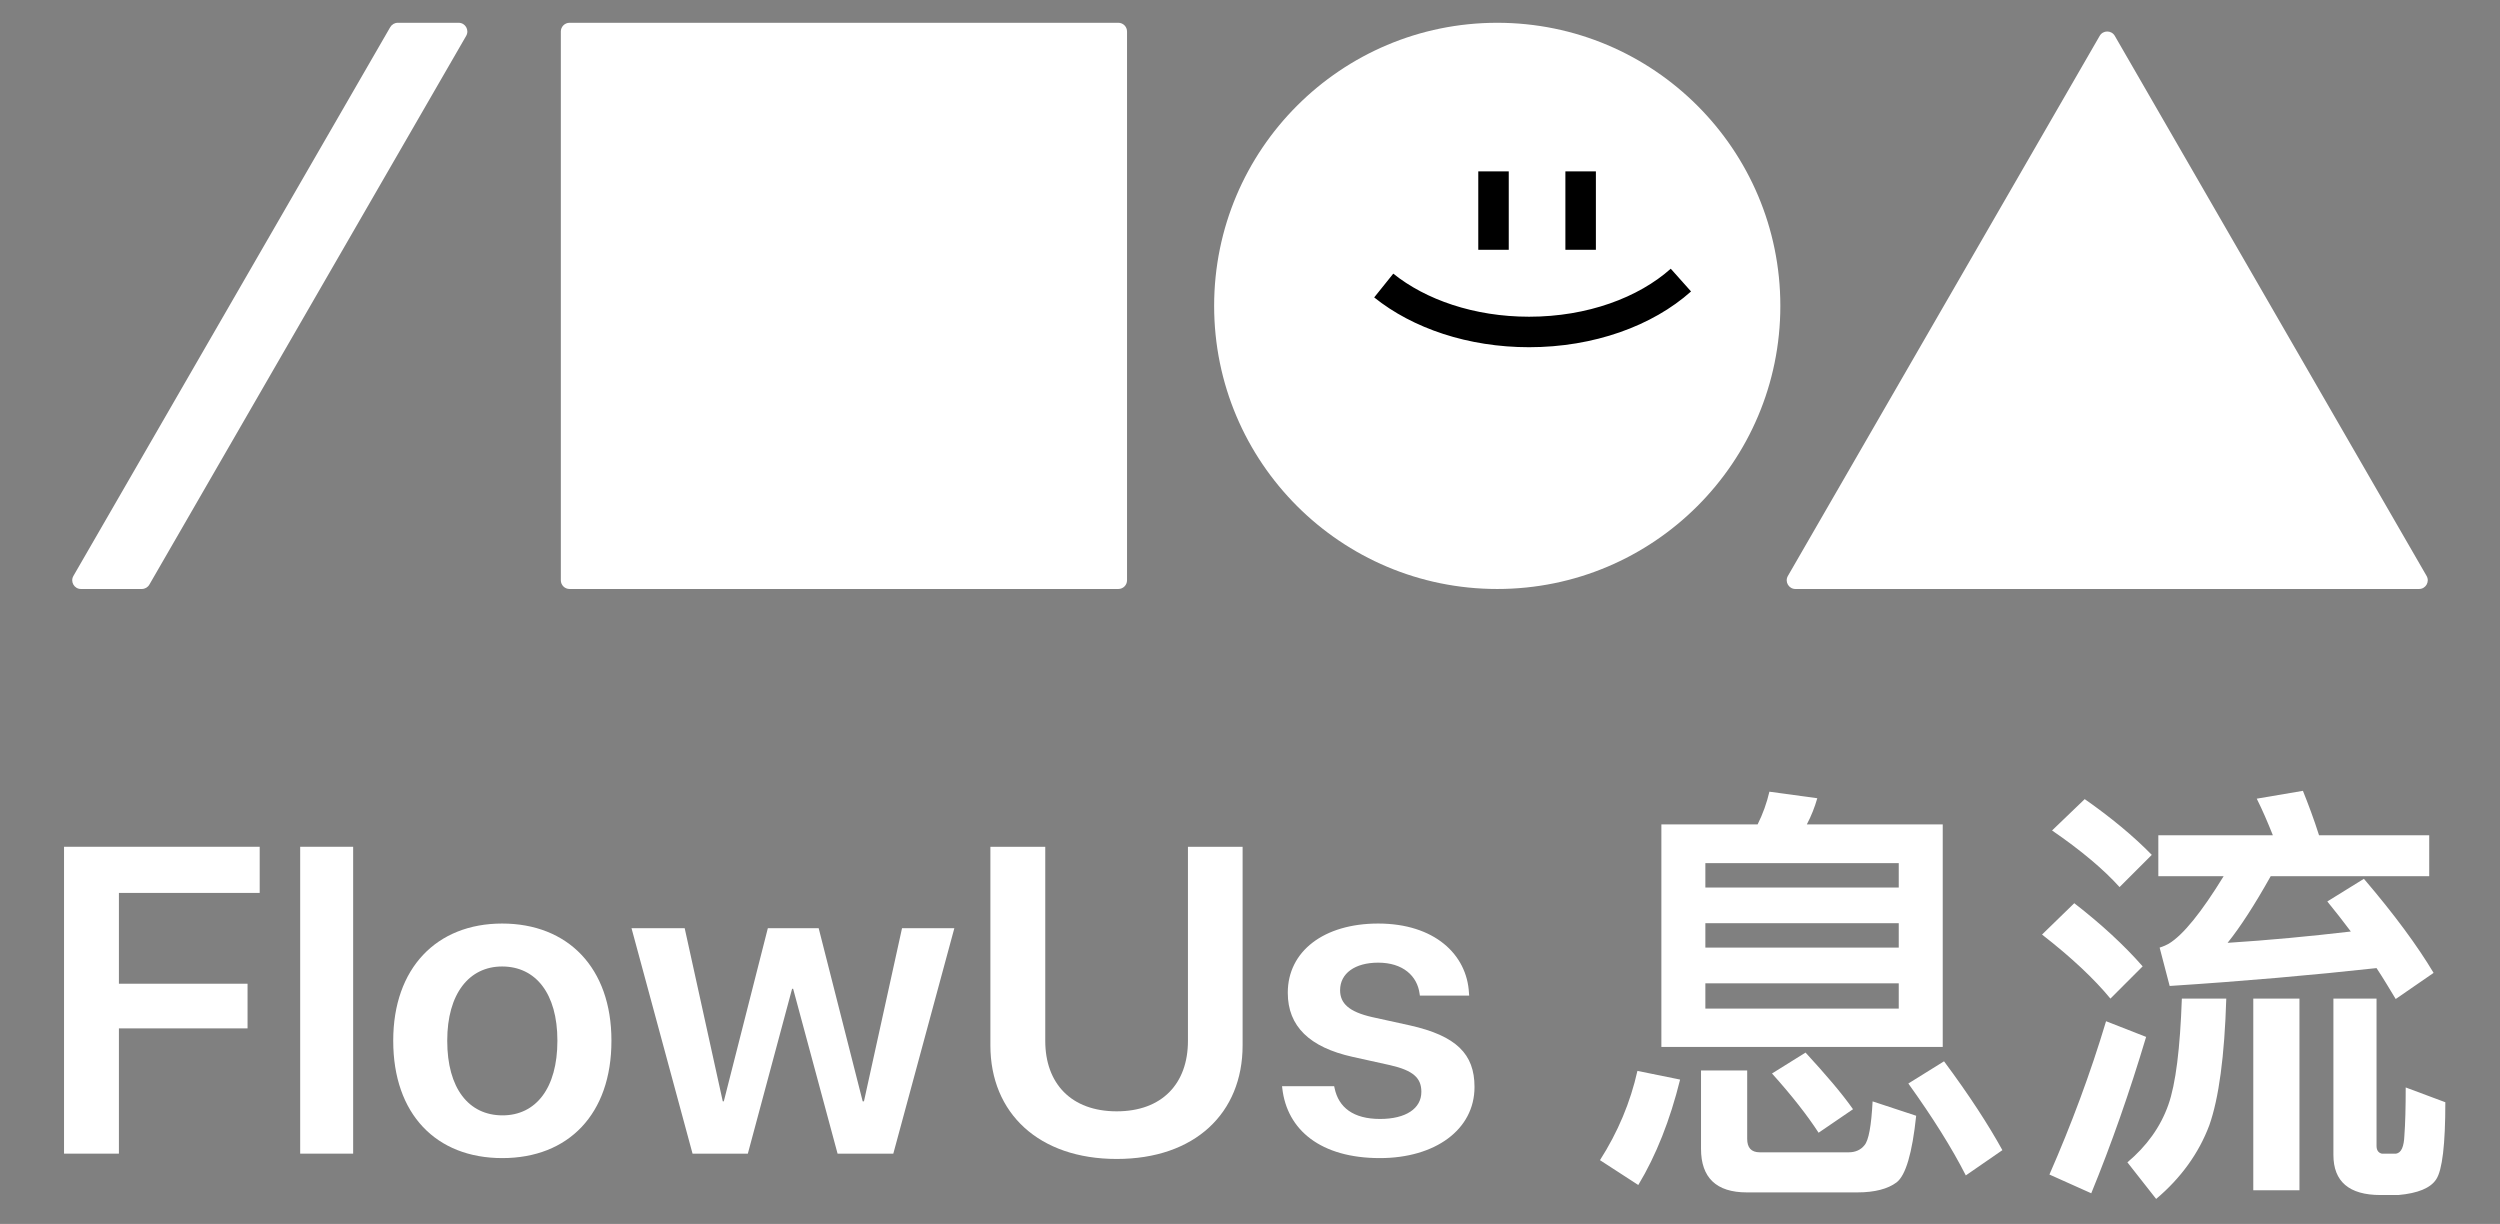
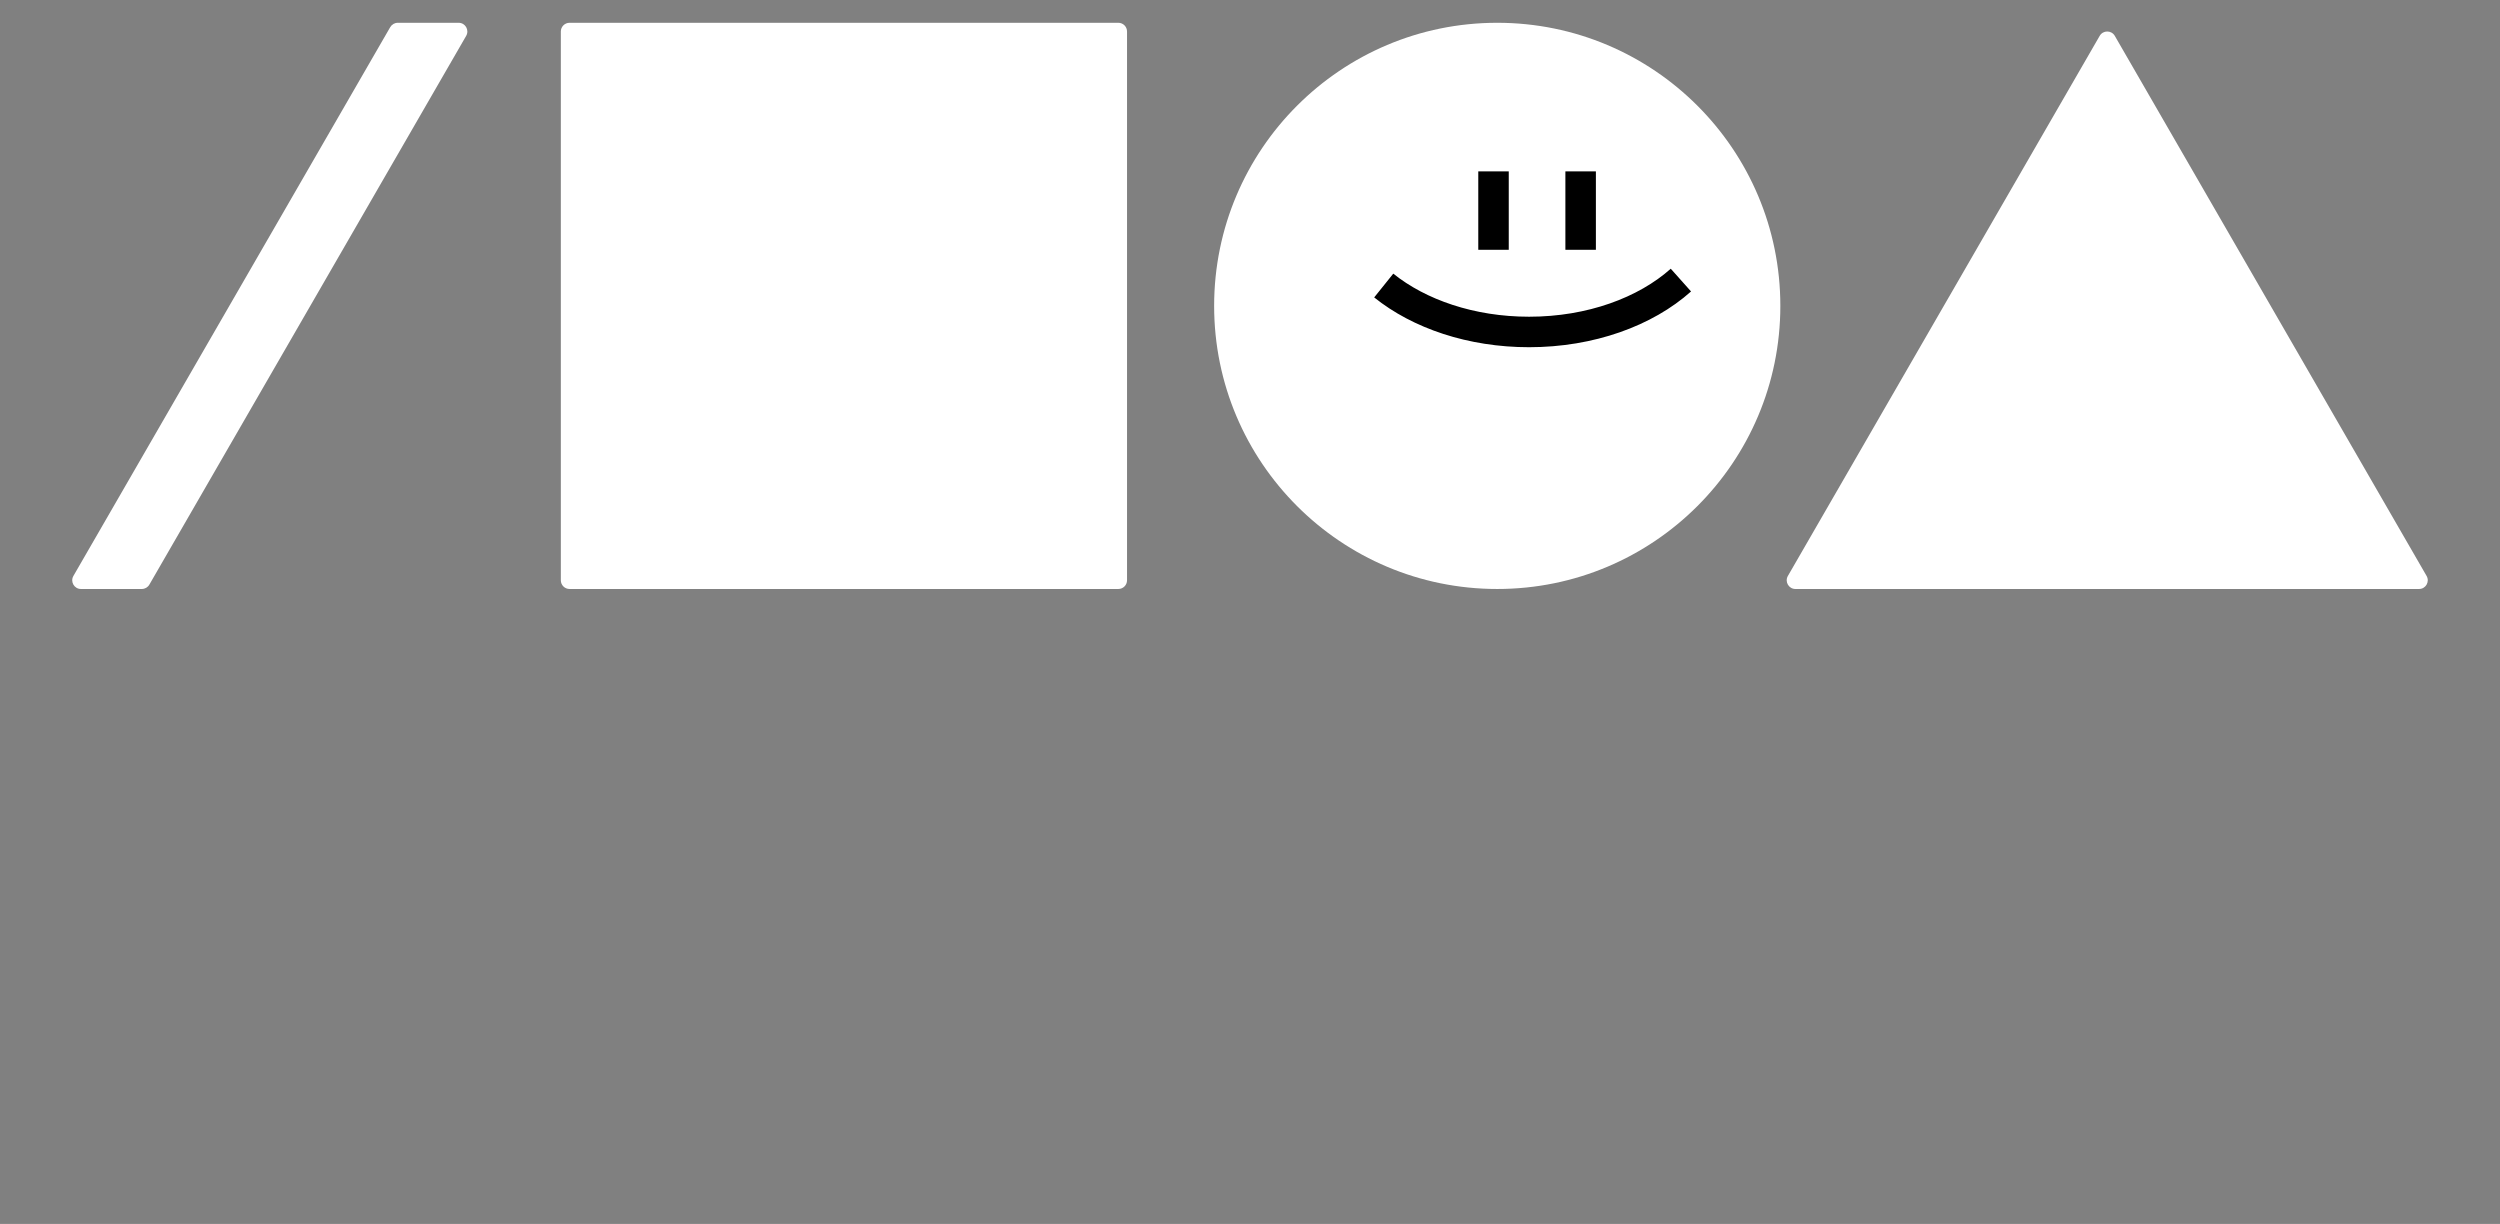
<svg xmlns="http://www.w3.org/2000/svg" width="96" height="47" viewBox="0 0 96 47" fill="none">
  <rect x="0" y="0" width="96" height="47" fill="#808080" stroke="none" />
  <path d="M21.536 1.21C21.536 1.025 21.686 0.875 21.871 0.875H42.944C43.129 0.875 43.278 1.025 43.278 1.21V22.283C43.278 22.468 43.129 22.617 42.944 22.617H21.871C21.686 22.617 21.536 22.468 21.536 22.283V1.21Z" fill="white" />
  <path d="M46.623 11.746C46.623 5.742 51.49 0.875 57.494 0.875C63.498 0.875 68.365 5.742 68.365 11.746C68.365 17.75 63.498 22.617 57.494 22.617C51.49 22.617 46.623 17.75 46.623 11.746Z" fill="white" />
  <path fill-rule="evenodd" clip-rule="evenodd" d="M64.157 10.319C62.922 11.421 60.962 12.162 58.717 12.162C56.606 12.162 54.744 11.506 53.502 10.508L52.769 11.421C54.248 12.609 56.379 13.333 58.717 13.333C61.2 13.333 63.453 12.516 64.936 11.192L64.157 10.319Z" fill="black" />
  <path fill-rule="evenodd" clip-rule="evenodd" d="M61.282 9.592L61.282 6.581L60.111 6.581L60.111 9.592L61.282 9.592Z" fill="black" />
  <path fill-rule="evenodd" clip-rule="evenodd" d="M57.936 9.592L57.936 6.581L56.766 6.581L56.766 9.592L57.936 9.592Z" fill="black" />
  <path d="M80.628 1.377C80.757 1.154 81.079 1.154 81.208 1.377L93.181 22.116C93.31 22.339 93.149 22.617 92.892 22.617H68.945C68.687 22.617 68.526 22.339 68.655 22.116L80.628 1.377Z" fill="white" />
  <path fill-rule="evenodd" clip-rule="evenodd" d="M5.445 22.617C5.565 22.617 5.675 22.554 5.735 22.45L17.901 1.377C18.03 1.154 17.869 0.875 17.612 0.875H15.275C15.155 0.875 15.045 0.939 14.985 1.042L2.819 22.116C2.69 22.339 2.851 22.617 3.108 22.617H5.445Z" fill="white" />
  <g clip-path="url(#clip0_11334_4559)">
    <path d="M2.459 44.3H4.566V39.49H9.506V37.775H4.566V34.288H9.972V32.516H2.459V44.3Z" fill="white" />
    <path d="M11.527 44.3H13.561V32.516H11.527V44.3Z" fill="white" />
    <path d="M19.289 44.471C21.829 44.471 23.479 42.781 23.479 39.971V39.955C23.479 37.162 21.805 35.464 19.281 35.464C16.766 35.464 15.1 37.178 15.1 39.955V39.971C15.1 42.773 16.741 44.471 19.289 44.471ZM19.297 42.83C17.999 42.83 17.174 41.793 17.174 39.971V39.955C17.174 38.158 18.015 37.113 19.281 37.113C20.571 37.113 21.404 38.15 21.404 39.955V39.971C21.404 41.784 20.58 42.83 19.297 42.83Z" fill="white" />
    <path d="M26.594 44.3H28.717L30.416 37.971H30.457L32.163 44.3H34.303L36.647 35.643H34.638L33.176 42.291H33.127L31.437 35.643H29.485L27.794 42.291H27.754L26.292 35.643H24.25L26.594 44.3Z" fill="white" />
    <path d="M42.882 44.504C45.879 44.504 47.716 42.748 47.716 40.143V32.516H45.617V39.971C45.617 41.605 44.629 42.675 42.882 42.675C41.134 42.675 40.138 41.605 40.138 39.971V32.516H38.031V40.143C38.031 42.748 39.893 44.504 42.882 44.504Z" fill="white" />
    <path d="M52.987 44.471C55.111 44.471 56.621 43.377 56.621 41.744V41.735C56.621 40.478 55.927 39.776 54.139 39.375L52.693 39.057C51.795 38.853 51.46 38.526 51.46 38.028V38.02C51.46 37.383 52.024 36.966 52.922 36.966C53.869 36.966 54.425 37.472 54.514 38.167L54.523 38.232H56.417L56.409 38.142C56.336 36.648 55.078 35.464 52.922 35.464C50.831 35.464 49.451 36.533 49.451 38.118V38.126C49.451 39.408 50.284 40.216 51.942 40.584L53.379 40.902C54.278 41.107 54.58 41.401 54.58 41.923V41.931C54.58 42.568 53.984 42.968 52.995 42.968C51.967 42.968 51.403 42.528 51.248 41.784L51.232 41.711H49.231L49.239 41.784C49.419 43.393 50.717 44.471 52.987 44.471Z" fill="white" />
    <path d="M63.797 31.656V40.202H74.601V31.656H69.383C69.55 31.338 69.684 31.003 69.784 30.652L67.945 30.401C67.844 30.836 67.694 31.254 67.493 31.656H63.797ZM72.912 38.73H65.486V37.76H72.912V38.73ZM65.486 36.389V35.452H72.912V36.389H65.486ZM65.486 34.081V33.144H72.912V34.081H65.486ZM62.877 41.122C62.609 42.326 62.124 43.48 61.439 44.55L62.91 45.504C63.596 44.367 64.131 43.012 64.516 41.456L62.877 41.122ZM71.323 45.788C71.992 45.788 72.494 45.654 72.828 45.404C73.179 45.136 73.43 44.283 73.581 42.845L71.908 42.293C71.858 43.229 71.758 43.798 71.591 43.982C71.457 44.149 71.256 44.249 70.988 44.249H67.577C67.242 44.249 67.092 44.066 67.092 43.731V41.105H65.319V44.116C65.319 45.219 65.904 45.788 67.075 45.788H71.323ZM69.333 40.419L68.045 41.222C68.797 42.059 69.4 42.828 69.834 43.497L71.156 42.594C70.721 41.975 70.102 41.256 69.333 40.419ZM74.651 40.754L73.28 41.607C74.216 42.911 74.952 44.082 75.487 45.136L76.892 44.166C76.357 43.196 75.621 42.059 74.651 40.754Z" fill="white" />
    <path d="M83.315 37.861C86.158 37.677 88.817 37.443 91.259 37.175C91.526 37.576 91.761 37.978 91.995 38.362L93.45 37.359C92.831 36.322 91.945 35.118 90.774 33.746L89.369 34.616C89.67 34.984 89.971 35.369 90.272 35.77C88.7 35.954 87.111 36.105 85.539 36.205C86.024 35.603 86.576 34.75 87.195 33.646H93.282V32.074H89.051C88.85 31.438 88.633 30.87 88.432 30.368L86.659 30.669C86.877 31.104 87.078 31.572 87.278 32.074H82.88V33.646H85.388C84.535 35.034 83.833 35.904 83.281 36.238C83.198 36.288 83.08 36.339 82.93 36.389L83.315 37.861ZM80.053 30.686L78.799 31.89C79.919 32.659 80.789 33.395 81.391 34.064L82.629 32.827C81.926 32.107 81.057 31.388 80.053 30.686ZM79.652 34.683L78.414 35.887C79.552 36.773 80.421 37.593 81.04 38.346L82.278 37.108C81.575 36.305 80.689 35.486 79.652 34.683ZM80.873 39.215C80.271 41.222 79.535 43.196 78.698 45.102L80.304 45.822C81.073 43.948 81.776 41.941 82.411 39.817L80.873 39.215ZM86.526 38.346V45.705H88.299V38.346H86.526ZM83.783 38.346C83.716 40.252 83.549 41.624 83.264 42.426C82.963 43.279 82.428 44.015 81.692 44.634L82.796 46.039C83.749 45.236 84.435 44.283 84.837 43.212C85.204 42.176 85.422 40.553 85.489 38.346H83.783ZM92.095 45.889C92.848 45.822 93.333 45.621 93.55 45.286C93.784 44.935 93.901 43.948 93.901 42.326L92.379 41.758C92.379 42.527 92.363 43.146 92.329 43.597C92.312 44.032 92.212 44.266 92.011 44.3H91.46C91.326 44.266 91.259 44.166 91.259 43.999V38.346H89.603V44.35C89.603 45.37 90.205 45.889 91.409 45.889H92.095Z" fill="white" />
  </g>
  <defs>
    <clipPath id="clip0_11334_4559">
-       <rect width="96" height="16.725" fill="white" transform="translate(0 29.415)" />
-     </clipPath>
+       </clipPath>
  </defs>
</svg>